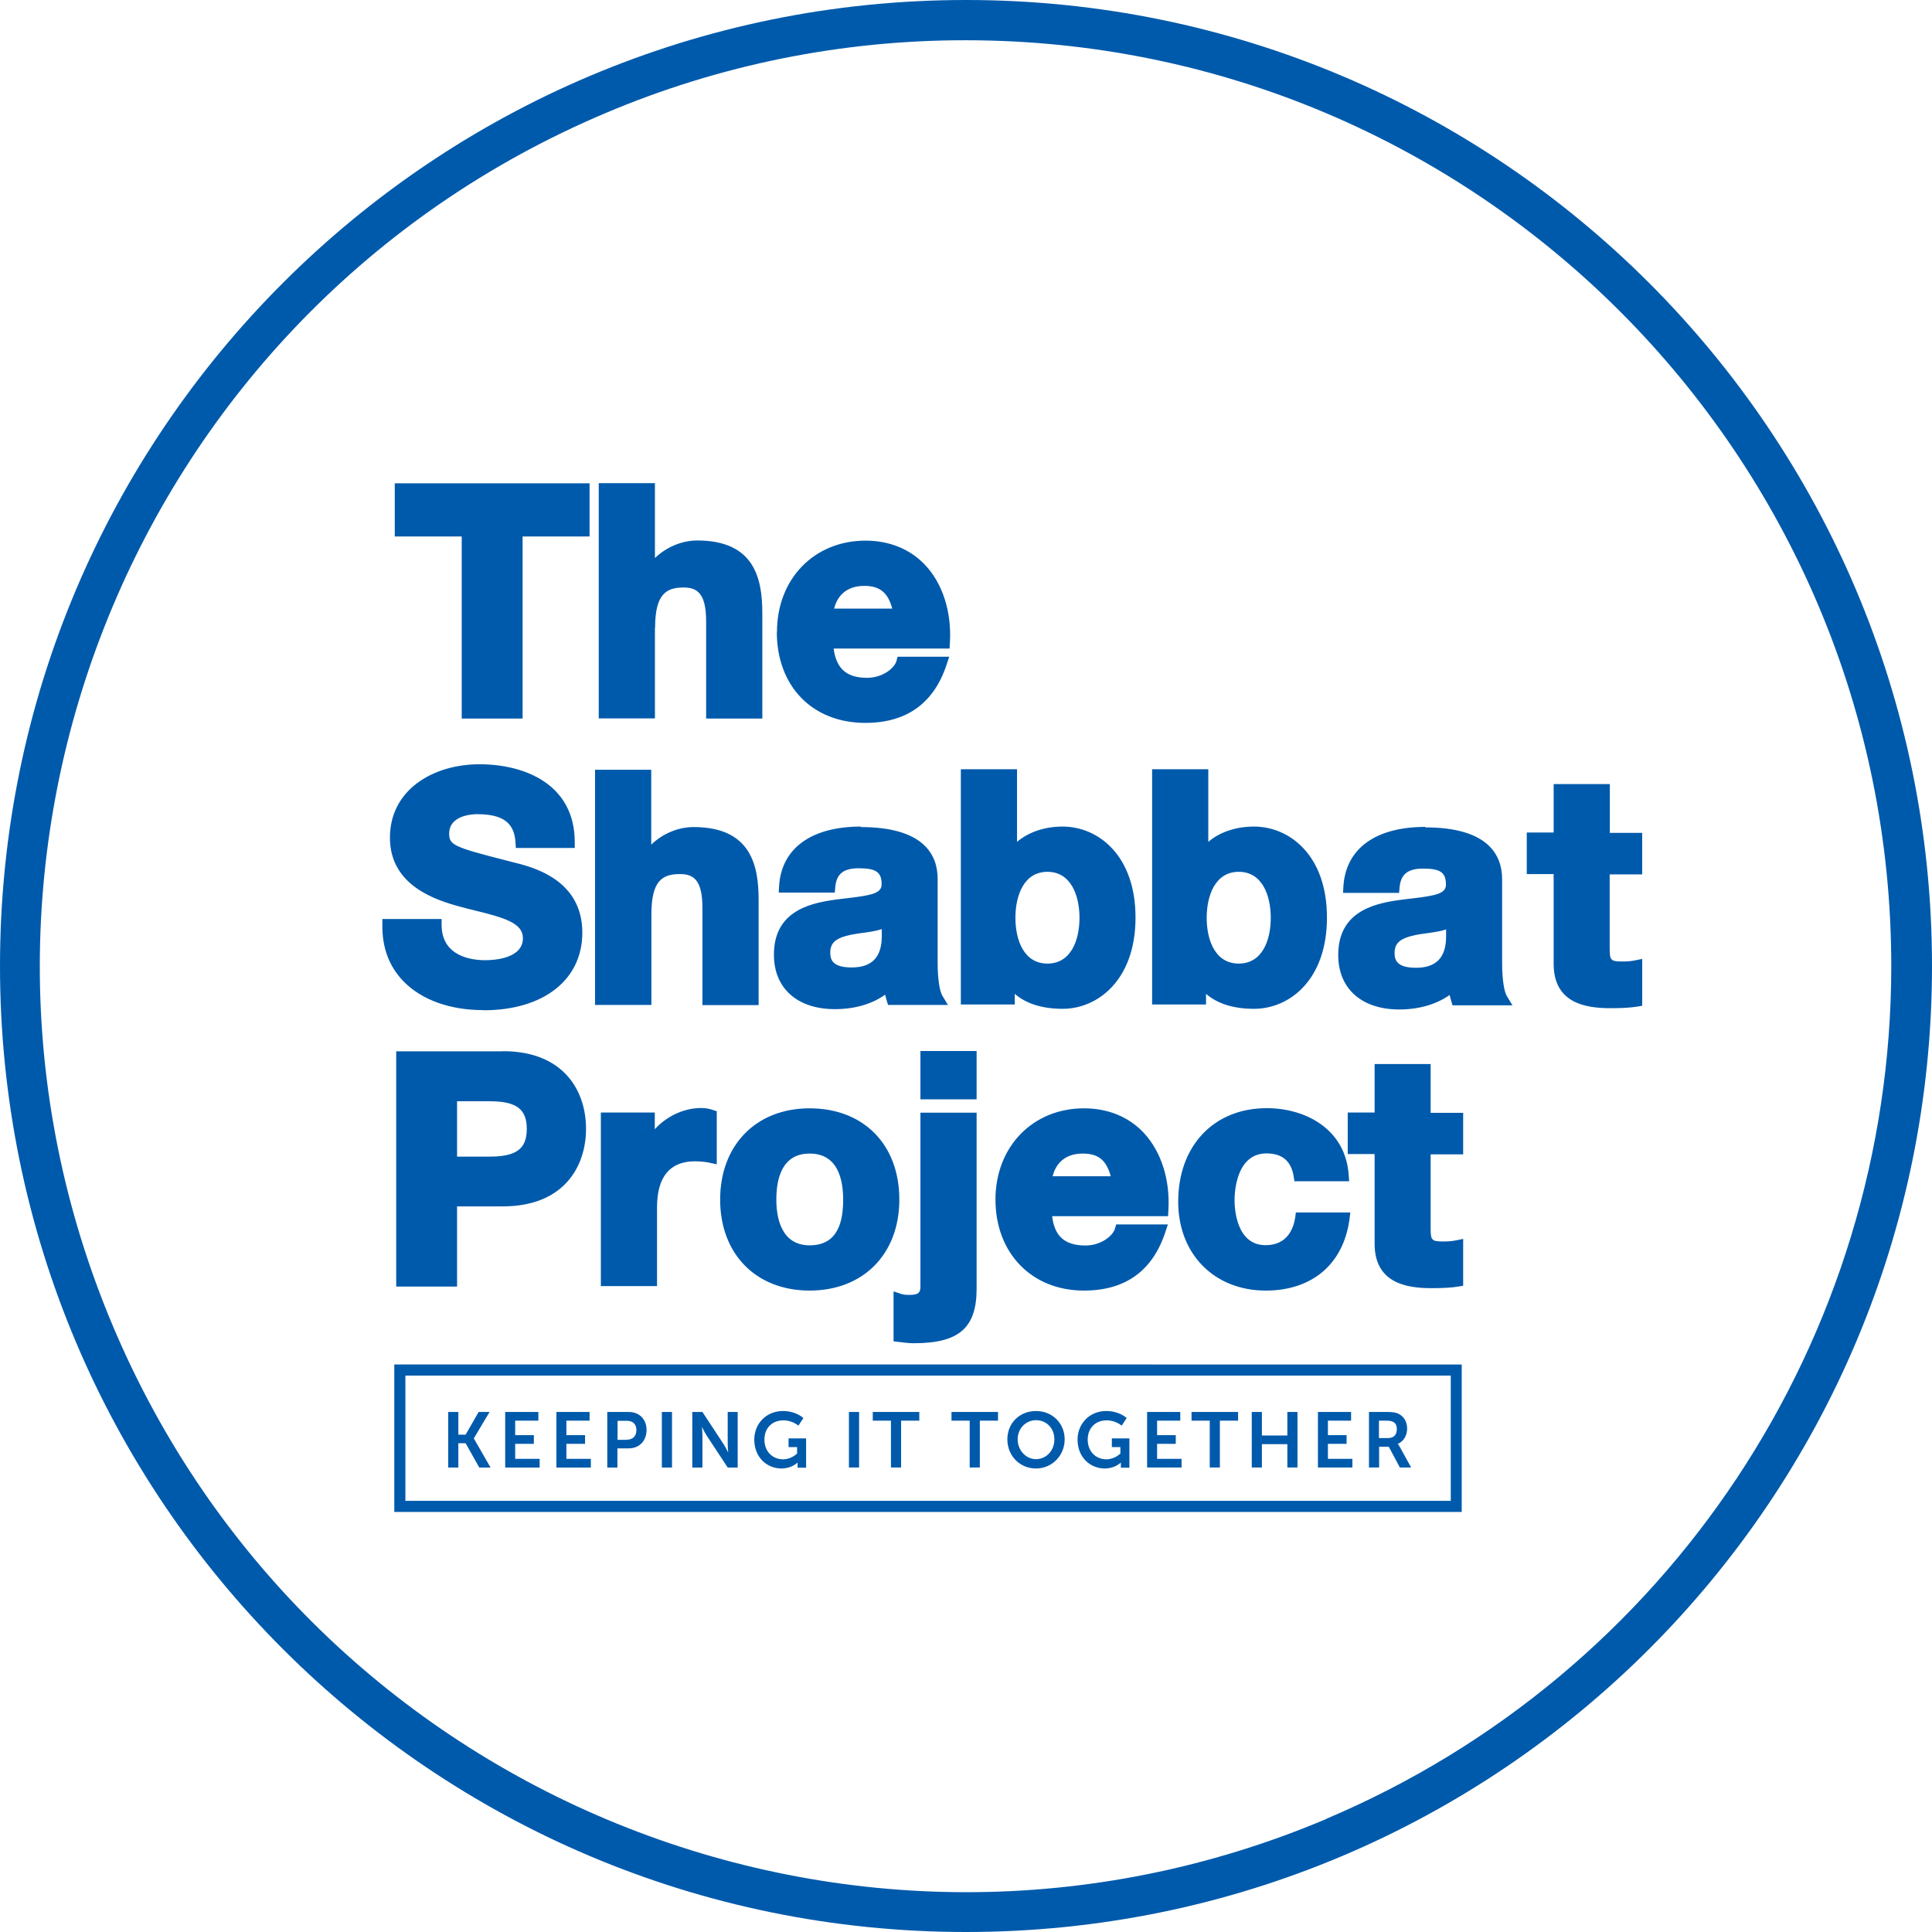
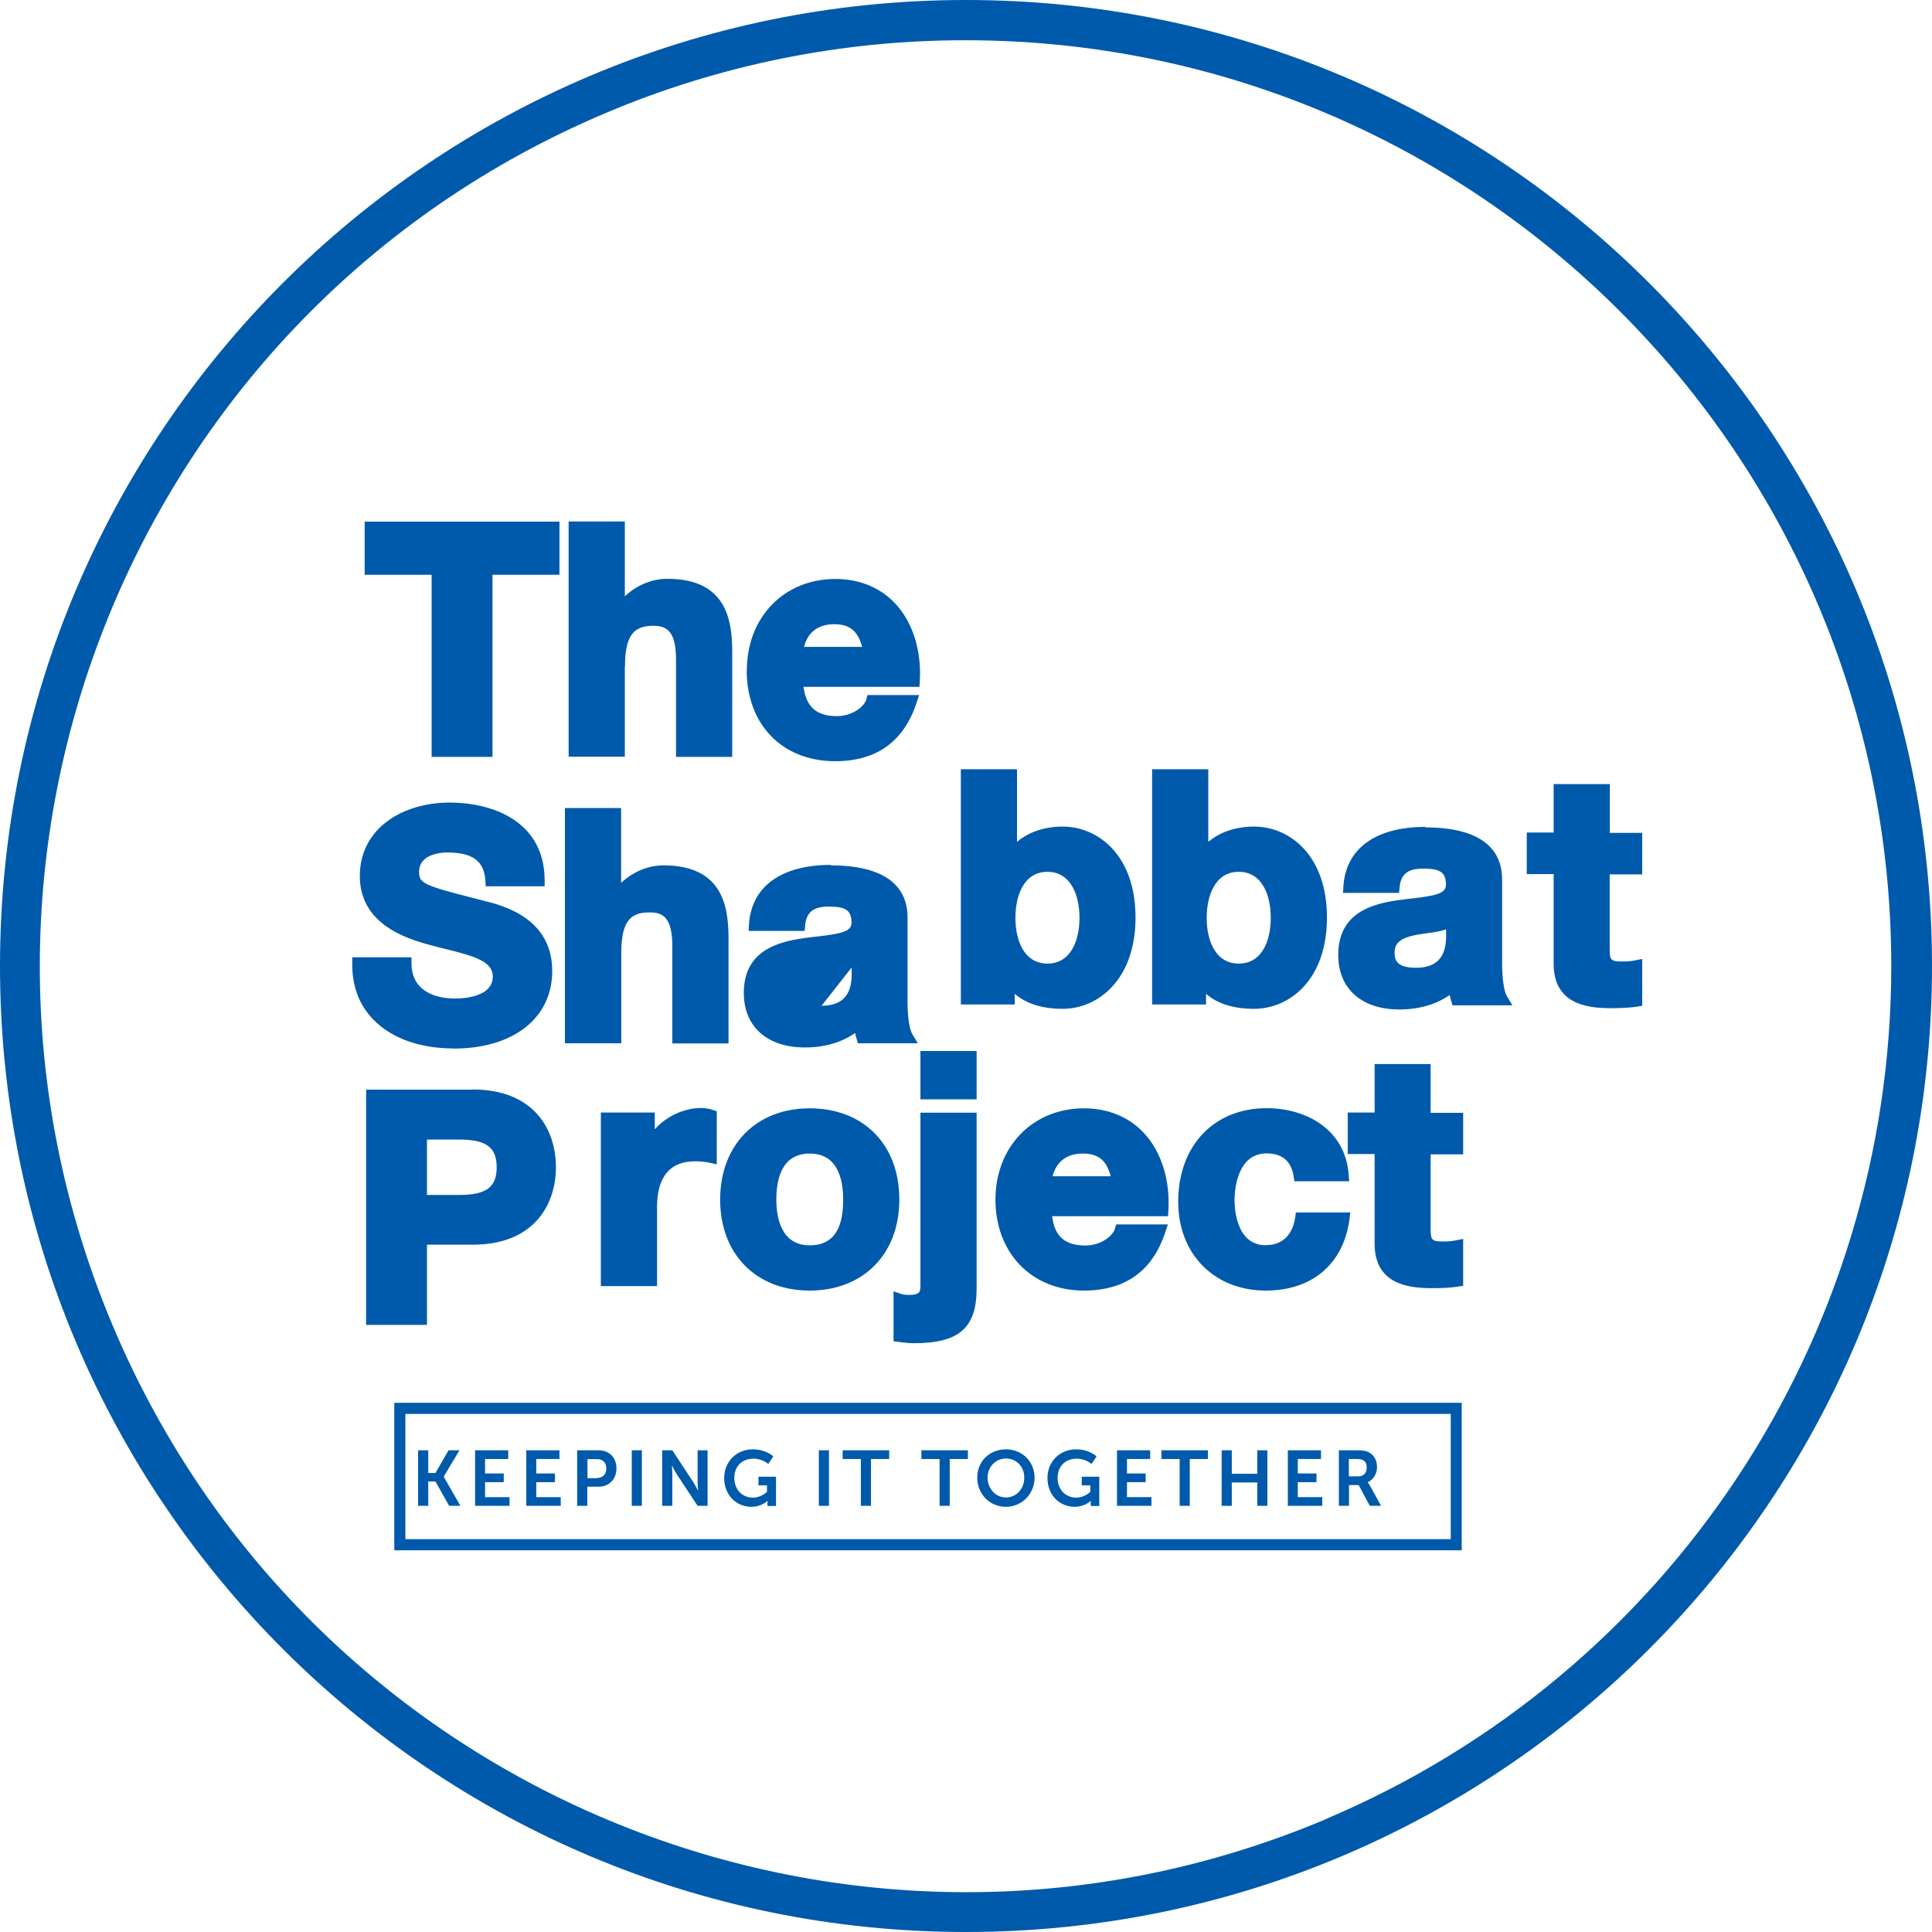
<svg xmlns="http://www.w3.org/2000/svg" id="Layer_2" data-name="Layer 2" viewBox="0 0 120 120">
  <defs>
    <style> .cls-1 { fill: #005aab; } </style>
  </defs>
  <g id="Home_Pg" data-name="Home Pg">
-     <path id="Logo_EN_ES_RU" data-name="Logo EN / ES / RU" class="cls-1" d="m60,0C26.86,0,0,26.86,0,60s26.86,60,60,60,60-26.86,60-60S93.14,0,60,0Zm22.38,112.98c-29.26,12.36-63-1.34-75.36-30.6C-5.34,53.12,8.36,19.38,37.62,7.02c7.08-3,14.69-4.53,22.38-4.52,31.76.02,57.49,25.79,57.47,57.55-.02,23.09-13.83,43.92-35.09,52.92Zm17.6-61.25h2.02v2.58h-2.02v4.61c0,.73.07.8.8.8.3,0,.54-.02.78-.07l.44-.09v2.91l-.3.05c-.41.07-.96.1-1.67.1-1.52,0-3.53-.29-3.53-2.76v-5.57h-1.67v-2.58h1.67v-3.01h3.49v3.01Zm-12.03,8.38c-1.17,0-1.33-.46-1.33-.92,0-.62.35-.92,1.33-1.12.21-.04.42-.07.64-.1.44-.06.87-.12,1.23-.24v.43c0,1.31-.61,1.95-1.87,1.95m.58-8.75c-3.09,0-4.95,1.35-5.09,3.71l-.02.39h3.48l.03-.33c.07-.83.51-1.18,1.46-1.18,1.08,0,1.42.24,1.42,1,0,.55-.63.68-2.06.85-.29.03-.59.07-.89.11-1.74.24-3.74.84-3.74,3.41,0,2.08,1.45,3.38,3.79,3.38,1.23,0,2.31-.32,3.13-.9.03.12.06.25.1.38l.08.26h3.72l-.34-.56c-.18-.29-.3-1.08-.3-2.04v-5.23c0-1.47-.83-3.22-4.78-3.22m-43.99,20.93l-.45-.1c-.22-.05-.6-.09-.91-.09-1.56,0-2.36.96-2.36,2.86v4.89h-3.49v-10.78h3.35v1.04c.72-.8,1.8-1.32,2.88-1.32.23,0,.5.04.72.12l.25.08v3.29Zm44.34-6.23h-3.49v3.01h-1.67v2.58h1.67v5.57c0,2.47,2.02,2.76,3.53,2.76.71,0,1.26-.03,1.67-.1l.3-.05v-2.91l-.44.09c-.24.05-.49.07-.78.07-.73,0-.8-.07-.8-.8v-4.61h2.02v-2.58h-2.02v-3.01Zm-8.4,9.22h3.4l-.05.41c-.37,2.78-2.31,4.44-5.2,4.44-3.2,0-5.44-2.27-5.44-5.52,0-3.47,2.21-5.81,5.5-5.81,2.39,0,4.89,1.28,5.09,4.15l.03.39h-3.4l-.05-.31c-.15-.94-.71-1.42-1.68-1.42-1.89,0-1.99,2.42-1.99,2.9s.09,2.8,1.93,2.8c1.38,0,1.74-1.08,1.84-1.73l.04-.31Zm-13.22-3.66c.96,0,1.47.4,1.74,1.41h-3.61c.13-.53.55-1.41,1.87-1.41m.08-2.81c-3.19,0-5.5,2.39-5.5,5.67s2.21,5.65,5.5,5.65c2.56,0,4.26-1.22,5.05-3.63l.16-.48h-3.21l-.08.27c-.12.42-.84,1.04-1.83,1.04-1.27,0-1.92-.56-2.07-1.82h7.2l.02-.34c.12-1.91-.44-3.67-1.53-4.84-.93-.99-2.22-1.52-3.71-1.52m-10.16-3.56h3.49v3h-3.49v-3Zm0,14.62c0,.37-.1.53-.7.53-.21,0-.36-.02-.49-.06l-.48-.16v3.1l.32.04c.31.04.63.08.94.08,2.81,0,3.9-.95,3.9-3.4v-10.92h-3.49v10.79Zm-4.8-5.39c0-1.31-.36-2.86-2.08-2.86s-2.07,1.56-2.07,2.86c0,1.06.27,2.84,2.07,2.84s2.08-1.55,2.08-2.84m3.49,0c0,3.38-2.24,5.65-5.57,5.65s-5.56-2.27-5.56-5.65,2.23-5.67,5.56-5.67,5.57,2.23,5.57,5.67m21.08-20.36c1.47,0,1.99,1.48,1.99,2.86s-.52,2.84-1.99,2.84-1.99-1.47-1.99-2.84.52-2.86,1.99-2.86m-2.03,7.58c.7.61,1.71.93,2.98.93,2.18,0,4.53-1.77,4.53-5.67s-2.35-5.65-4.53-5.65c-1.13,0-2.12.34-2.84.95v-4.51h-3.49v14.61h3.35v-.66Zm-11.84-4.72c0,1.37.52,2.84,1.99,2.84s1.99-1.47,1.99-2.84-.52-2.86-1.99-2.86-1.99,1.48-1.99,2.86m-.04,5.38h-3.35v-14.61h3.49v4.51c.72-.61,1.71-.95,2.84-.95,2.18,0,4.52,1.77,4.52,5.65s-2.35,5.67-4.52,5.67c-1.27,0-2.28-.32-2.98-.93v.66Zm-10.13-2.3c-1.17,0-1.33-.46-1.33-.92,0-.62.35-.92,1.33-1.12.21-.04.42-.07.64-.1.44-.06.87-.12,1.23-.24v.43c0,1.31-.61,1.95-1.87,1.95m.58-8.75c-3.09,0-4.95,1.35-5.09,3.71l-.02.39h3.48l.03-.33c.07-.83.51-1.18,1.46-1.18,1.08,0,1.42.24,1.42,1,0,.55-.63.68-2.06.85-.29.03-.59.07-.89.11-1.74.24-3.74.84-3.74,3.41,0,2.08,1.45,3.38,3.79,3.38,1.23,0,2.31-.32,3.12-.9.03.12.06.25.1.38l.08.26h3.72l-.34-.56c-.18-.29-.3-1.08-.3-2.04v-5.23c0-1.47-.83-3.22-4.78-3.22m-13.01,11.05h-3.49v-14.61h3.49v4.65c.71-.68,1.67-1.09,2.63-1.09,3.58,0,4.04,2.41,4.04,4.51v6.55h-3.49v-6.04c0-1.75-.56-2.1-1.4-2.1-1.1,0-1.77.42-1.77,2.51v5.63Zm-10.42.33c3.73,0,6.14-1.89,6.14-4.82,0-3.32-3.11-4.08-4.28-4.37l-.43-.11c-3.29-.84-3.56-.97-3.56-1.67,0-1.15,1.45-1.21,1.74-1.21,1.59,0,2.31.53,2.38,1.76l.02.34h3.66v-.36c0-3.57-3.06-4.84-5.92-4.84s-5.56,1.57-5.56,4.56,2.87,3.89,4.41,4.3c.3.08.6.16.9.23,1.84.45,2.95.79,2.95,1.71,0,1.27-1.79,1.37-2.34,1.37-.81,0-2.71-.21-2.71-2.2v-.36h-3.68v.36c-.02,1.43.43,2.62,1.34,3.54,1.13,1.14,2.88,1.76,4.93,1.76m21.79-24.94h3.61c-.27-1.01-.79-1.41-1.74-1.41-1.32,0-1.74.88-1.87,1.41m-3.55,1.45c0-3.29,2.31-5.67,5.5-5.67,1.49,0,2.78.53,3.71,1.52,1.09,1.16,1.65,2.93,1.53,4.84l-.02.34h-7.2c.16,1.25.81,1.82,2.07,1.82.99,0,1.71-.61,1.83-1.04l.07-.27h3.21l-.16.48c-.79,2.41-2.49,3.63-5.05,3.63-3.29,0-5.5-2.27-5.5-5.65m-7.56-.25c0-2.09.68-2.51,1.77-2.51.84,0,1.4.36,1.4,2.1v6.04h3.49v-6.55c0-2.1-.46-4.51-4.04-4.51-.96,0-1.92.41-2.63,1.09v-4.65h-3.49v14.61h3.49v-5.63Zm-12.01-5.68h-4.16v-3.3h12.1v3.3h-4.16v11.31h-3.78v-11.31Zm-.29,35.08h2.01c1.67,0,2.32.48,2.32,1.72s-.65,1.72-2.32,1.72h-2.01v-3.43Zm2.84-3.1h-6.62v14.61h3.78v-4.98h2.84c3.81,0,5.17-2.49,5.17-4.82s-1.36-4.82-5.17-4.82m54.99,24.03c.34,0,.54-.2.54-.54s-.14-.54-.63-.54h-.48v1.08h.56Zm-1.19-1.62h1.11c.37,0,.54.03.7.1.35.16.56.49.56.94,0,.41-.22.8-.58.94h0s.05.06.12.18l.71,1.29h-.7l-.69-1.29h-.6v1.29h-.63v-3.45Zm-3.18,0h2.07v.54h-1.44v.9h1.16v.54h-1.16v.93h1.52v.54h-2.14v-3.45Zm-4.1,0h.63v1.46h1.58v-1.46h.63v3.45h-.63v-1.45h-1.58v1.45h-.63v-3.45Zm-2.61.54h-1.13v-.54h2.89v.54h-1.13v2.91h-.63v-2.91Zm-3.9-.54h2.07v.54h-1.44v.9h1.16v.54h-1.16v.93h1.52v.54h-2.14v-3.45Zm-2.54-.06c.85,0,1.28.44,1.28.44l-.31.47s-.37-.33-.92-.33c-.77,0-1.19.54-1.19,1.19,0,.75.51,1.23,1.16,1.23.52,0,.87-.36.87-.36v-.4h-.53v-.54h1.09v1.82h-.53v-.17c0-.07,0-.15,0-.15h0s-.36.37-1,.37c-.91,0-1.69-.7-1.69-1.79,0-1,.75-1.78,1.78-1.78m-4.36,2.99c.63,0,1.14-.52,1.14-1.23s-.51-1.19-1.14-1.19-1.14.51-1.14,1.19.51,1.23,1.14,1.23m0-2.99c1.02,0,1.78.77,1.78,1.76s-.77,1.81-1.78,1.81-1.78-.79-1.78-1.81.77-1.76,1.78-1.76m-4.12.6h-1.13v-.54h2.89v.54h-1.13v2.91h-.63v-2.91Zm-4.89,0h-1.13v-.54h2.89v.54h-1.13v2.91h-.63v-2.91Zm-2.61-.54h.63v3.45h-.63v-3.45Zm-4.11-.06c.85,0,1.28.44,1.28.44l-.31.47s-.37-.33-.92-.33c-.77,0-1.19.54-1.19,1.19,0,.75.51,1.23,1.16,1.23.52,0,.87-.36.87-.36v-.4h-.53v-.54h1.09v1.82h-.53v-.17c0-.07,0-.15,0-.15h0s-.36.37-1,.37c-.91,0-1.69-.7-1.69-1.79,0-1,.75-1.78,1.78-1.78m-5.63.06h.63l1.31,1.99c.13.2.29.53.29.53h0s-.03-.33-.03-.53v-1.99h.62v3.45h-.62l-1.31-1.99c-.13-.2-.29-.54-.29-.54h0s.03.33.03.54v1.99h-.63v-3.45Zm-1.89,0h.63v3.45h-.63v-3.45Zm-2.16,1.72c.36,0,.58-.23.58-.59s-.21-.58-.57-.58h-.6v1.18h.59Zm-1.22-1.72h1.33c.65,0,1.1.45,1.1,1.12s-.45,1.14-1.1,1.14h-.71v1.19h-.63v-3.45Zm-3.18,0h2.07v.54h-1.44v.9h1.16v.54h-1.16v.93h1.52v.54h-2.14v-3.45Zm-3.18,0h2.07v.54h-1.44v.9h1.16v.54h-1.16v.93h1.52v.54h-2.14v-3.45Zm-3.53,0h.63v1.41h.45l.81-1.41h.68l-.98,1.64h0s1.04,1.81,1.04,1.81h-.7l-.85-1.51h-.45v1.51h-.63v-3.45Zm62.22,5.52H25.18v-7.78h64.93v7.78Zm.69-8.47H24.49v9.16h66.3v-9.16Z" />
+     <path id="Logo_EN_ES_RU" data-name="Logo EN / ES / RU" class="cls-1" d="m60,0C26.86,0,0,26.86,0,60s26.86,60,60,60,60-26.86,60-60S93.14,0,60,0Zm22.38,112.98c-29.26,12.36-63-1.34-75.36-30.6C-5.34,53.12,8.36,19.38,37.62,7.02c7.08-3,14.69-4.53,22.38-4.52,31.76.02,57.49,25.79,57.47,57.55-.02,23.09-13.83,43.92-35.09,52.92Zm17.6-61.25h2.02v2.58h-2.02v4.61c0,.73.07.8.8.8.3,0,.54-.02.78-.07l.44-.09v2.91l-.3.05c-.41.07-.96.1-1.67.1-1.52,0-3.53-.29-3.53-2.76v-5.57h-1.67v-2.58h1.67v-3.01h3.49v3.01Zm-12.03,8.38c-1.17,0-1.33-.46-1.33-.92,0-.62.35-.92,1.33-1.12.21-.04.42-.07.64-.1.44-.06.87-.12,1.23-.24v.43c0,1.31-.61,1.95-1.87,1.95m.58-8.75c-3.09,0-4.95,1.35-5.09,3.71l-.02.39h3.48l.03-.33c.07-.83.51-1.18,1.46-1.18,1.08,0,1.42.24,1.42,1,0,.55-.63.68-2.06.85-.29.03-.59.07-.89.11-1.74.24-3.74.84-3.74,3.41,0,2.08,1.45,3.38,3.79,3.38,1.23,0,2.31-.32,3.13-.9.03.12.06.25.1.38l.08.26h3.72l-.34-.56c-.18-.29-.3-1.08-.3-2.04v-5.23c0-1.47-.83-3.22-4.78-3.22m-43.99,20.93l-.45-.1c-.22-.05-.6-.09-.91-.09-1.56,0-2.36.96-2.36,2.86v4.89h-3.49v-10.78h3.35v1.04c.72-.8,1.8-1.32,2.88-1.32.23,0,.5.04.72.12l.25.08v3.29Zm44.34-6.23h-3.49v3.01h-1.67v2.58h1.67v5.57c0,2.47,2.02,2.76,3.53,2.76.71,0,1.26-.03,1.67-.1l.3-.05v-2.91l-.44.09c-.24.05-.49.07-.78.07-.73,0-.8-.07-.8-.8v-4.61h2.02v-2.58h-2.02v-3.01Zm-8.4,9.22h3.4l-.05.41c-.37,2.78-2.31,4.44-5.2,4.44-3.2,0-5.44-2.27-5.44-5.52,0-3.47,2.21-5.81,5.5-5.81,2.39,0,4.89,1.28,5.09,4.15l.03.39h-3.4l-.05-.31c-.15-.94-.71-1.42-1.68-1.42-1.89,0-1.99,2.42-1.99,2.9s.09,2.8,1.93,2.8c1.38,0,1.74-1.08,1.84-1.73l.04-.31Zm-13.22-3.66c.96,0,1.47.4,1.74,1.41h-3.61c.13-.53.55-1.41,1.87-1.41m.08-2.81c-3.19,0-5.5,2.39-5.5,5.67s2.21,5.65,5.5,5.65c2.56,0,4.26-1.22,5.05-3.63l.16-.48h-3.21l-.08.27c-.12.42-.84,1.04-1.83,1.04-1.27,0-1.92-.56-2.07-1.82h7.2l.02-.34c.12-1.91-.44-3.67-1.53-4.84-.93-.99-2.22-1.52-3.71-1.52m-10.16-3.56h3.49v3h-3.49v-3Zm0,14.62c0,.37-.1.53-.7.53-.21,0-.36-.02-.49-.06l-.48-.16v3.1l.32.04c.31.04.63.08.94.08,2.81,0,3.9-.95,3.9-3.4v-10.92h-3.49v10.79Zm-4.8-5.39c0-1.31-.36-2.86-2.08-2.86s-2.07,1.56-2.07,2.86c0,1.06.27,2.84,2.07,2.84s2.08-1.55,2.08-2.84m3.49,0c0,3.38-2.24,5.65-5.57,5.65s-5.56-2.27-5.56-5.65,2.23-5.67,5.56-5.67,5.57,2.23,5.57,5.67m21.08-20.36c1.47,0,1.99,1.48,1.99,2.86s-.52,2.84-1.99,2.84-1.99-1.47-1.99-2.84.52-2.86,1.99-2.86m-2.03,7.58c.7.61,1.71.93,2.98.93,2.18,0,4.53-1.77,4.53-5.67s-2.35-5.65-4.53-5.65c-1.13,0-2.12.34-2.84.95v-4.51h-3.49v14.61h3.35v-.66Zm-11.84-4.72c0,1.37.52,2.84,1.99,2.84s1.99-1.47,1.99-2.84-.52-2.86-1.99-2.86-1.99,1.48-1.99,2.86m-.04,5.38h-3.35v-14.61h3.49v4.51c.72-.61,1.71-.95,2.84-.95,2.18,0,4.52,1.77,4.52,5.65s-2.35,5.67-4.52,5.67c-1.27,0-2.28-.32-2.98-.93v.66Zm-10.13-2.3v.43c0,1.31-.61,1.95-1.87,1.95m.58-8.75c-3.09,0-4.95,1.35-5.09,3.71l-.02.39h3.48l.03-.33c.07-.83.51-1.18,1.46-1.18,1.08,0,1.42.24,1.42,1,0,.55-.63.68-2.06.85-.29.03-.59.07-.89.11-1.74.24-3.74.84-3.74,3.41,0,2.08,1.45,3.38,3.79,3.38,1.23,0,2.31-.32,3.12-.9.03.12.06.25.1.38l.08.26h3.72l-.34-.56c-.18-.29-.3-1.08-.3-2.04v-5.23c0-1.47-.83-3.22-4.78-3.22m-13.01,11.05h-3.49v-14.61h3.49v4.65c.71-.68,1.67-1.09,2.63-1.09,3.58,0,4.04,2.41,4.04,4.51v6.55h-3.49v-6.04c0-1.75-.56-2.1-1.4-2.1-1.1,0-1.77.42-1.77,2.51v5.63Zm-10.42.33c3.73,0,6.14-1.89,6.14-4.82,0-3.32-3.11-4.08-4.28-4.37l-.43-.11c-3.29-.84-3.56-.97-3.56-1.67,0-1.15,1.45-1.21,1.74-1.21,1.59,0,2.31.53,2.38,1.76l.02.34h3.66v-.36c0-3.57-3.06-4.84-5.92-4.84s-5.56,1.57-5.56,4.56,2.87,3.89,4.41,4.3c.3.08.6.16.9.23,1.84.45,2.95.79,2.95,1.71,0,1.27-1.79,1.37-2.34,1.37-.81,0-2.71-.21-2.71-2.2v-.36h-3.68v.36c-.02,1.43.43,2.62,1.34,3.54,1.13,1.14,2.88,1.76,4.93,1.76m21.79-24.94h3.61c-.27-1.01-.79-1.41-1.74-1.41-1.32,0-1.74.88-1.87,1.41m-3.55,1.45c0-3.29,2.31-5.67,5.5-5.67,1.49,0,2.78.53,3.71,1.52,1.09,1.16,1.65,2.93,1.53,4.84l-.02.34h-7.2c.16,1.25.81,1.82,2.07,1.82.99,0,1.71-.61,1.83-1.04l.07-.27h3.21l-.16.48c-.79,2.41-2.49,3.63-5.05,3.63-3.29,0-5.5-2.27-5.5-5.65m-7.56-.25c0-2.09.68-2.51,1.77-2.51.84,0,1.4.36,1.4,2.1v6.04h3.49v-6.55c0-2.1-.46-4.51-4.04-4.51-.96,0-1.92.41-2.63,1.09v-4.65h-3.49v14.61h3.49v-5.63Zm-12.01-5.68h-4.16v-3.3h12.1v3.3h-4.16v11.31h-3.78v-11.31Zm-.29,35.08h2.01c1.67,0,2.32.48,2.32,1.72s-.65,1.72-2.32,1.72h-2.01v-3.43Zm2.84-3.1h-6.62v14.61h3.78v-4.98h2.84c3.81,0,5.17-2.49,5.17-4.82s-1.36-4.82-5.17-4.82m54.99,24.03c.34,0,.54-.2.54-.54s-.14-.54-.63-.54h-.48v1.08h.56Zm-1.19-1.62h1.11c.37,0,.54.03.7.1.35.16.56.49.56.94,0,.41-.22.8-.58.94h0s.05.06.12.18l.71,1.29h-.7l-.69-1.29h-.6v1.29h-.63v-3.45Zm-3.18,0h2.07v.54h-1.44v.9h1.16v.54h-1.16v.93h1.52v.54h-2.14v-3.45Zm-4.1,0h.63v1.46h1.58v-1.46h.63v3.45h-.63v-1.45h-1.58v1.45h-.63v-3.45Zm-2.61.54h-1.13v-.54h2.89v.54h-1.13v2.91h-.63v-2.91Zm-3.9-.54h2.07v.54h-1.44v.9h1.16v.54h-1.16v.93h1.52v.54h-2.14v-3.45Zm-2.54-.06c.85,0,1.28.44,1.28.44l-.31.47s-.37-.33-.92-.33c-.77,0-1.19.54-1.19,1.19,0,.75.51,1.23,1.16,1.23.52,0,.87-.36.87-.36v-.4h-.53v-.54h1.09v1.82h-.53v-.17c0-.07,0-.15,0-.15h0s-.36.37-1,.37c-.91,0-1.69-.7-1.69-1.79,0-1,.75-1.78,1.78-1.78m-4.36,2.99c.63,0,1.14-.52,1.14-1.23s-.51-1.19-1.14-1.19-1.14.51-1.14,1.19.51,1.23,1.14,1.23m0-2.99c1.02,0,1.78.77,1.78,1.76s-.77,1.81-1.78,1.81-1.78-.79-1.78-1.81.77-1.76,1.78-1.76m-4.12.6h-1.13v-.54h2.89v.54h-1.13v2.91h-.63v-2.91Zm-4.89,0h-1.13v-.54h2.89v.54h-1.13v2.91h-.63v-2.91Zm-2.61-.54h.63v3.45h-.63v-3.45Zm-4.11-.06c.85,0,1.28.44,1.28.44l-.31.47s-.37-.33-.92-.33c-.77,0-1.19.54-1.19,1.19,0,.75.51,1.23,1.16,1.23.52,0,.87-.36.87-.36v-.4h-.53v-.54h1.09v1.82h-.53v-.17c0-.07,0-.15,0-.15h0s-.36.37-1,.37c-.91,0-1.69-.7-1.69-1.79,0-1,.75-1.78,1.78-1.78m-5.63.06h.63l1.31,1.99c.13.2.29.53.29.53h0s-.03-.33-.03-.53v-1.99h.62v3.45h-.62l-1.31-1.99c-.13-.2-.29-.54-.29-.54h0s.03.33.03.54v1.99h-.63v-3.45Zm-1.89,0h.63v3.45h-.63v-3.45Zm-2.16,1.72c.36,0,.58-.23.58-.59s-.21-.58-.57-.58h-.6v1.18h.59Zm-1.22-1.72h1.33c.65,0,1.1.45,1.1,1.12s-.45,1.14-1.1,1.14h-.71v1.19h-.63v-3.45Zm-3.18,0h2.07v.54h-1.44v.9h1.16v.54h-1.16v.93h1.52v.54h-2.14v-3.45Zm-3.18,0h2.07v.54h-1.44v.9h1.16v.54h-1.16v.93h1.52v.54h-2.14v-3.45Zm-3.53,0h.63v1.41h.45l.81-1.41h.68l-.98,1.64h0s1.04,1.81,1.04,1.81h-.7l-.85-1.51h-.45v1.51h-.63v-3.45Zm62.22,5.52H25.18v-7.78h64.93v7.78Zm.69-8.47H24.49v9.16h66.3v-9.16Z" />
  </g>
</svg>